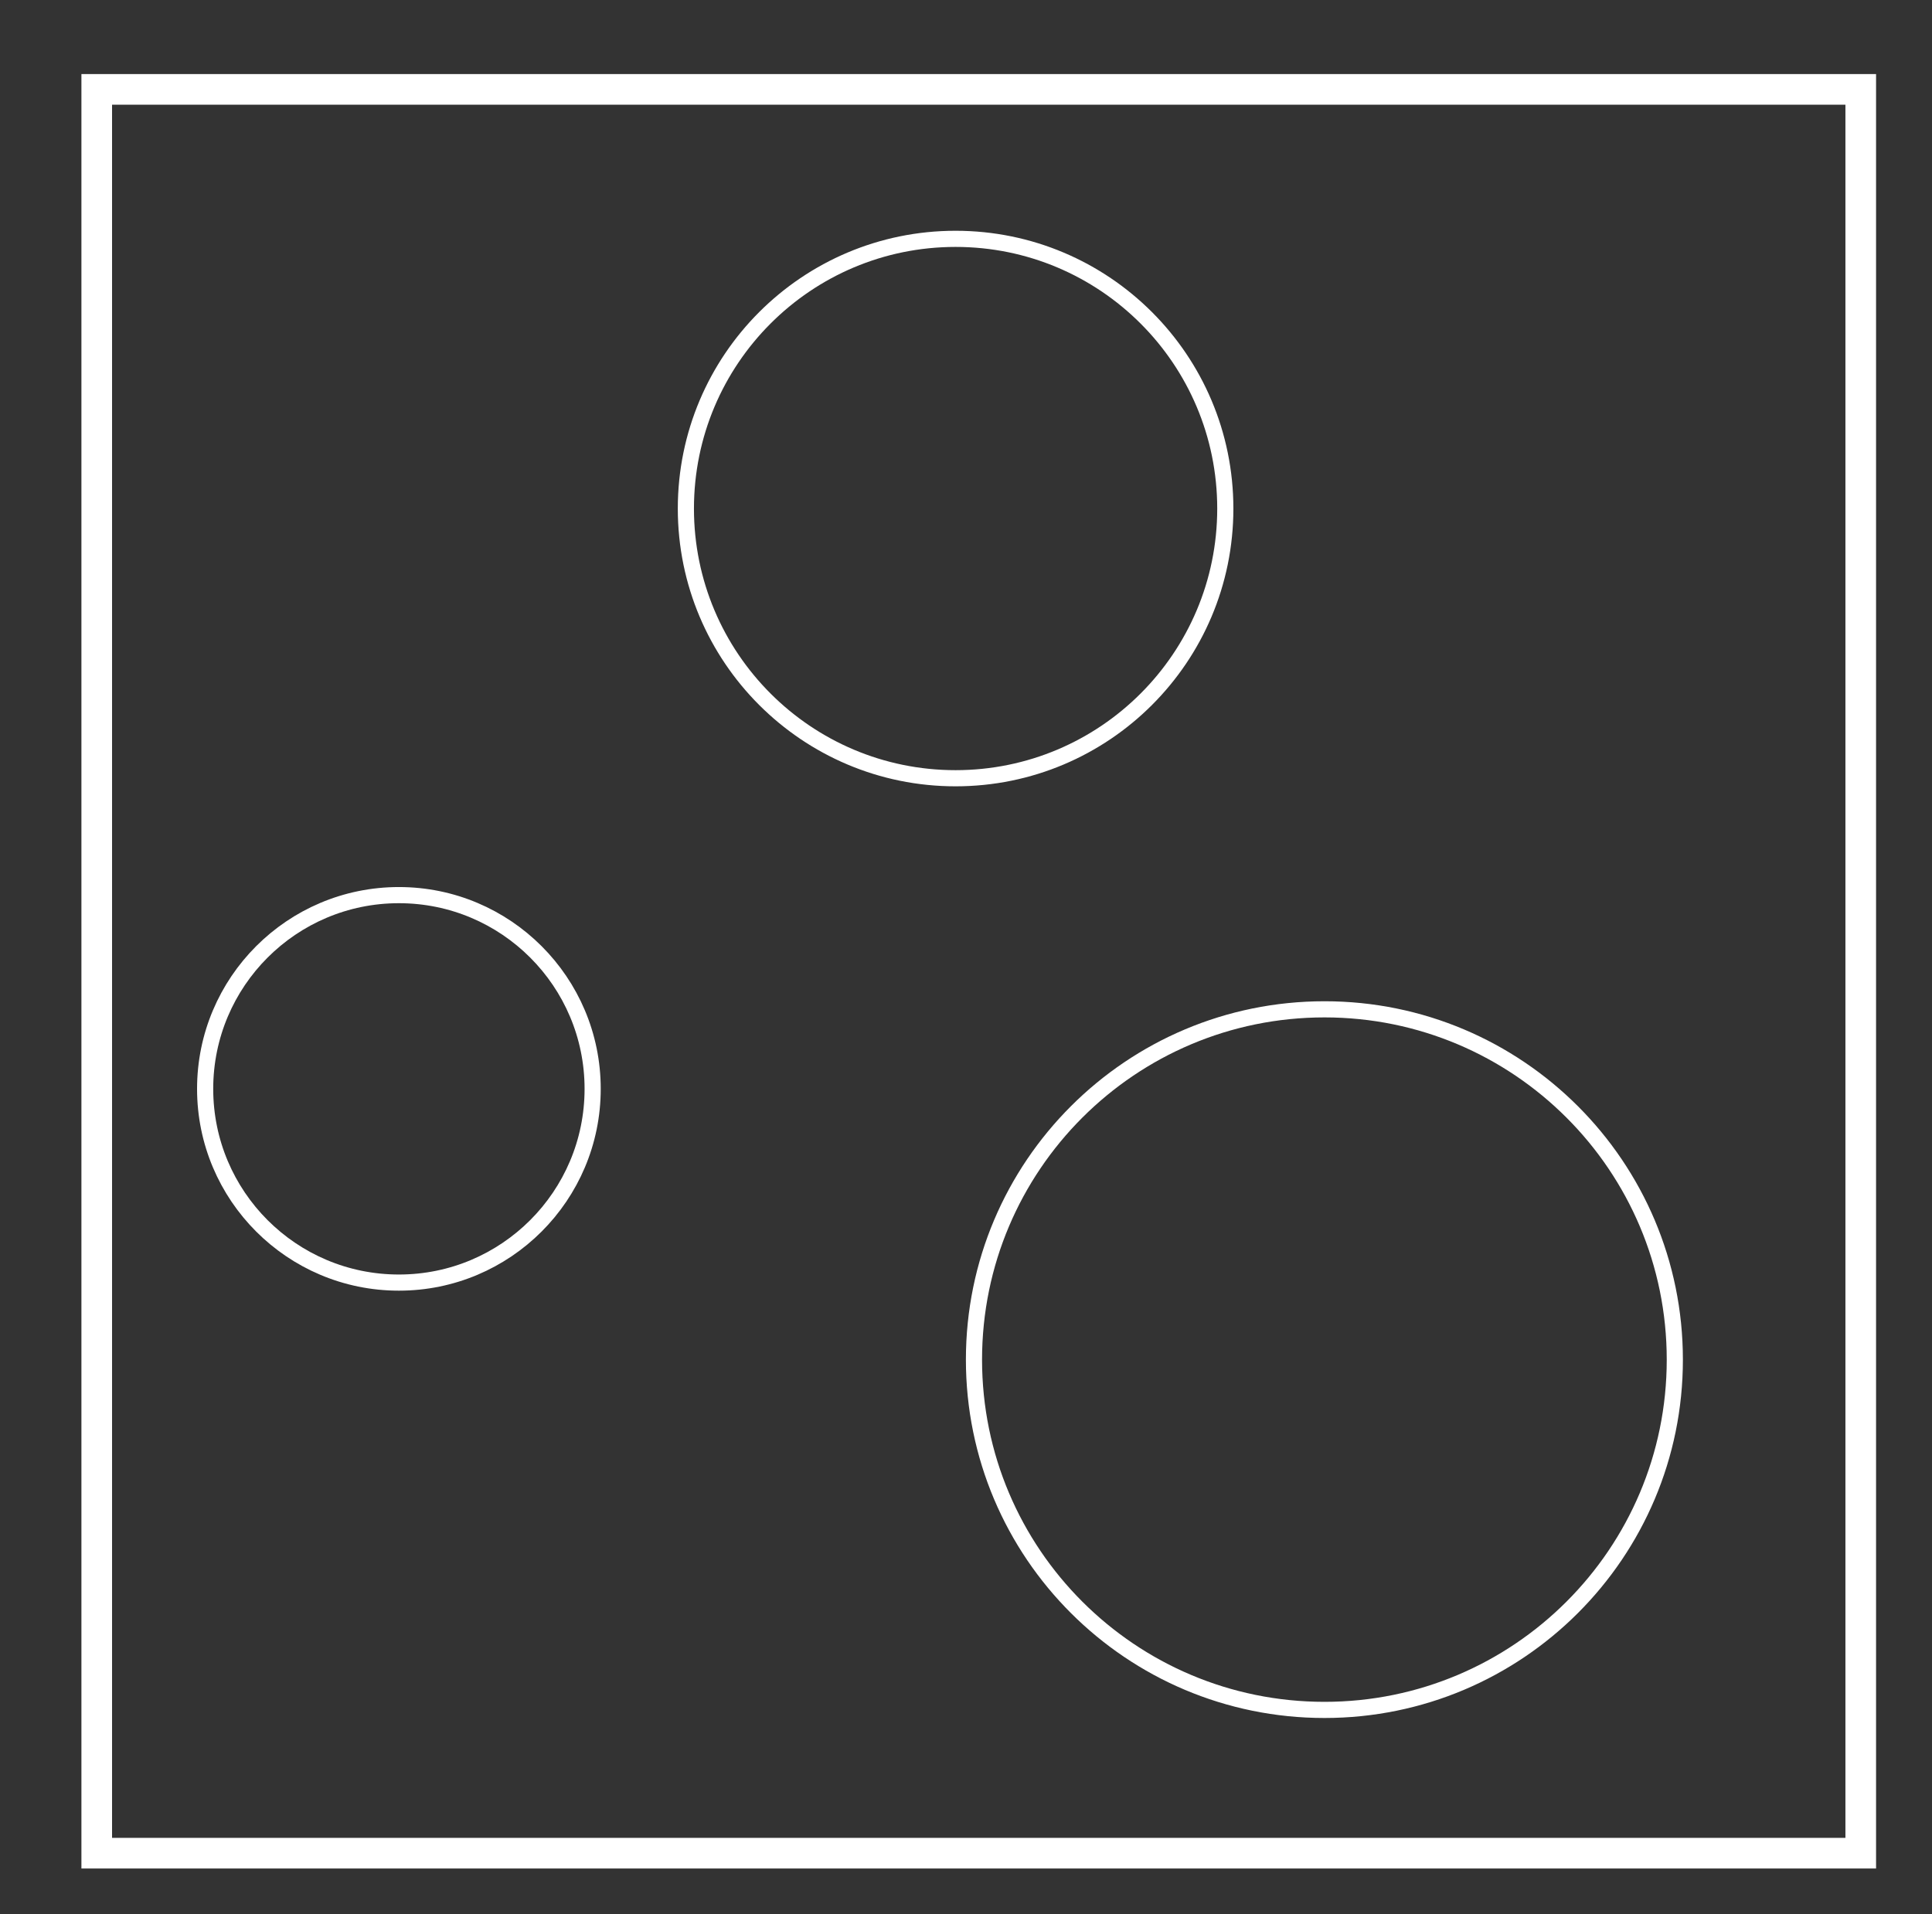
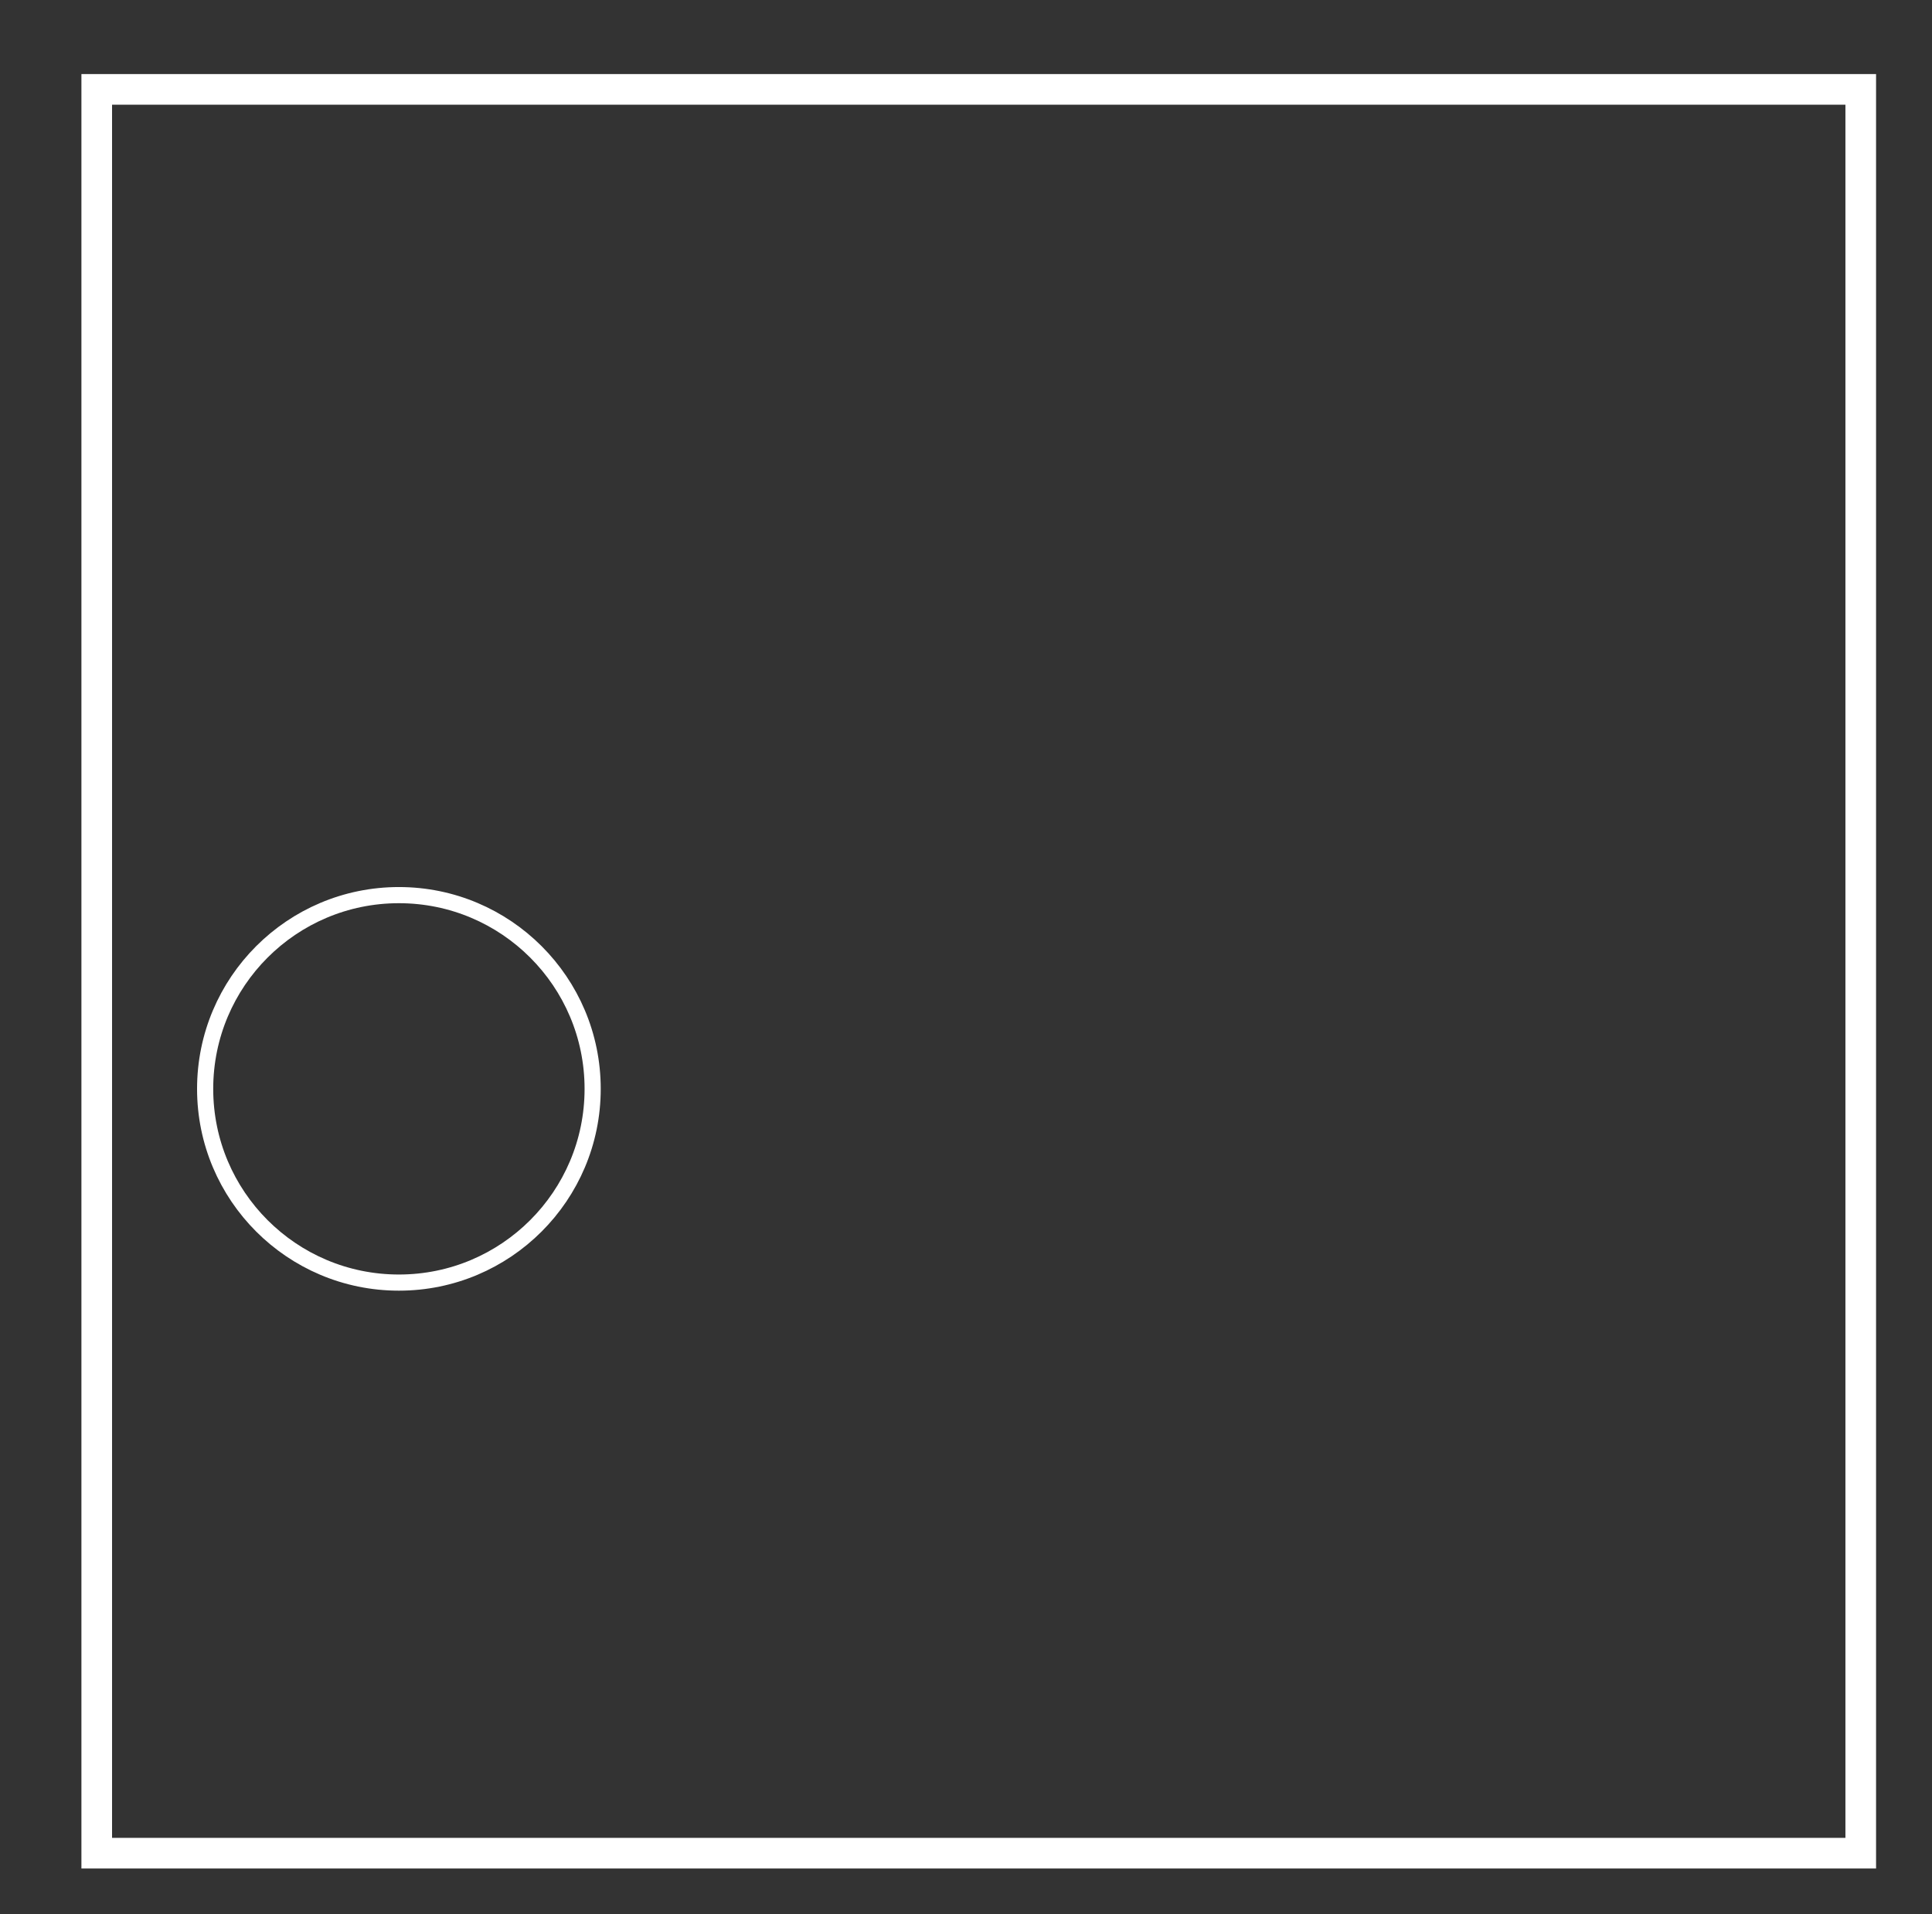
<svg xmlns="http://www.w3.org/2000/svg" version="1.1" x="0px" y="0px" width="55.5px" height="55px" viewBox="0 0 55.5 55" enable-background="new 0 0 55.5 55" xml:space="preserve">
  <rect x="0" y="0" width="55.5" height="55" fill="#333333" stroke="none" />
  <g id="Layer_2">
</g>
  <g id="Layer_3">
</g>
  <g id="Layer_1">
    <g>
      <rect x="2.779" y="2.568" fill="none" stroke="#FFFFFF" stroke-width="0.88" stroke-miterlimit="10" width="50.674" height="50.674" />
      <g>
-         <path fill="none" stroke="#FFFFFF" stroke-width="0.464" stroke-miterlimit="10" d="M35.199,14.612     c0,4.278-3.469,7.747-7.749,7.747c-4.278,0-7.747-3.469-7.747-7.747c0-4.282,3.469-7.75,7.747-7.75     C31.73,6.862,35.199,10.33,35.199,14.612z" />
-         <path fill="none" stroke="#FFFFFF" stroke-width="0.464" stroke-miterlimit="10" d="M48.112,39.064     c0,5.558-4.506,10.062-10.064,10.062c-5.562,0-10.069-4.504-10.069-10.062c0-5.562,4.508-10.066,10.069-10.066     C43.606,28.998,48.112,33.502,48.112,39.064z" />
        <circle fill="none" stroke="#FFFFFF" stroke-width="0.464" stroke-miterlimit="10" cx="11.459" cy="31.283" r="5.566" />
      </g>
    </g>
  </g>
</svg>